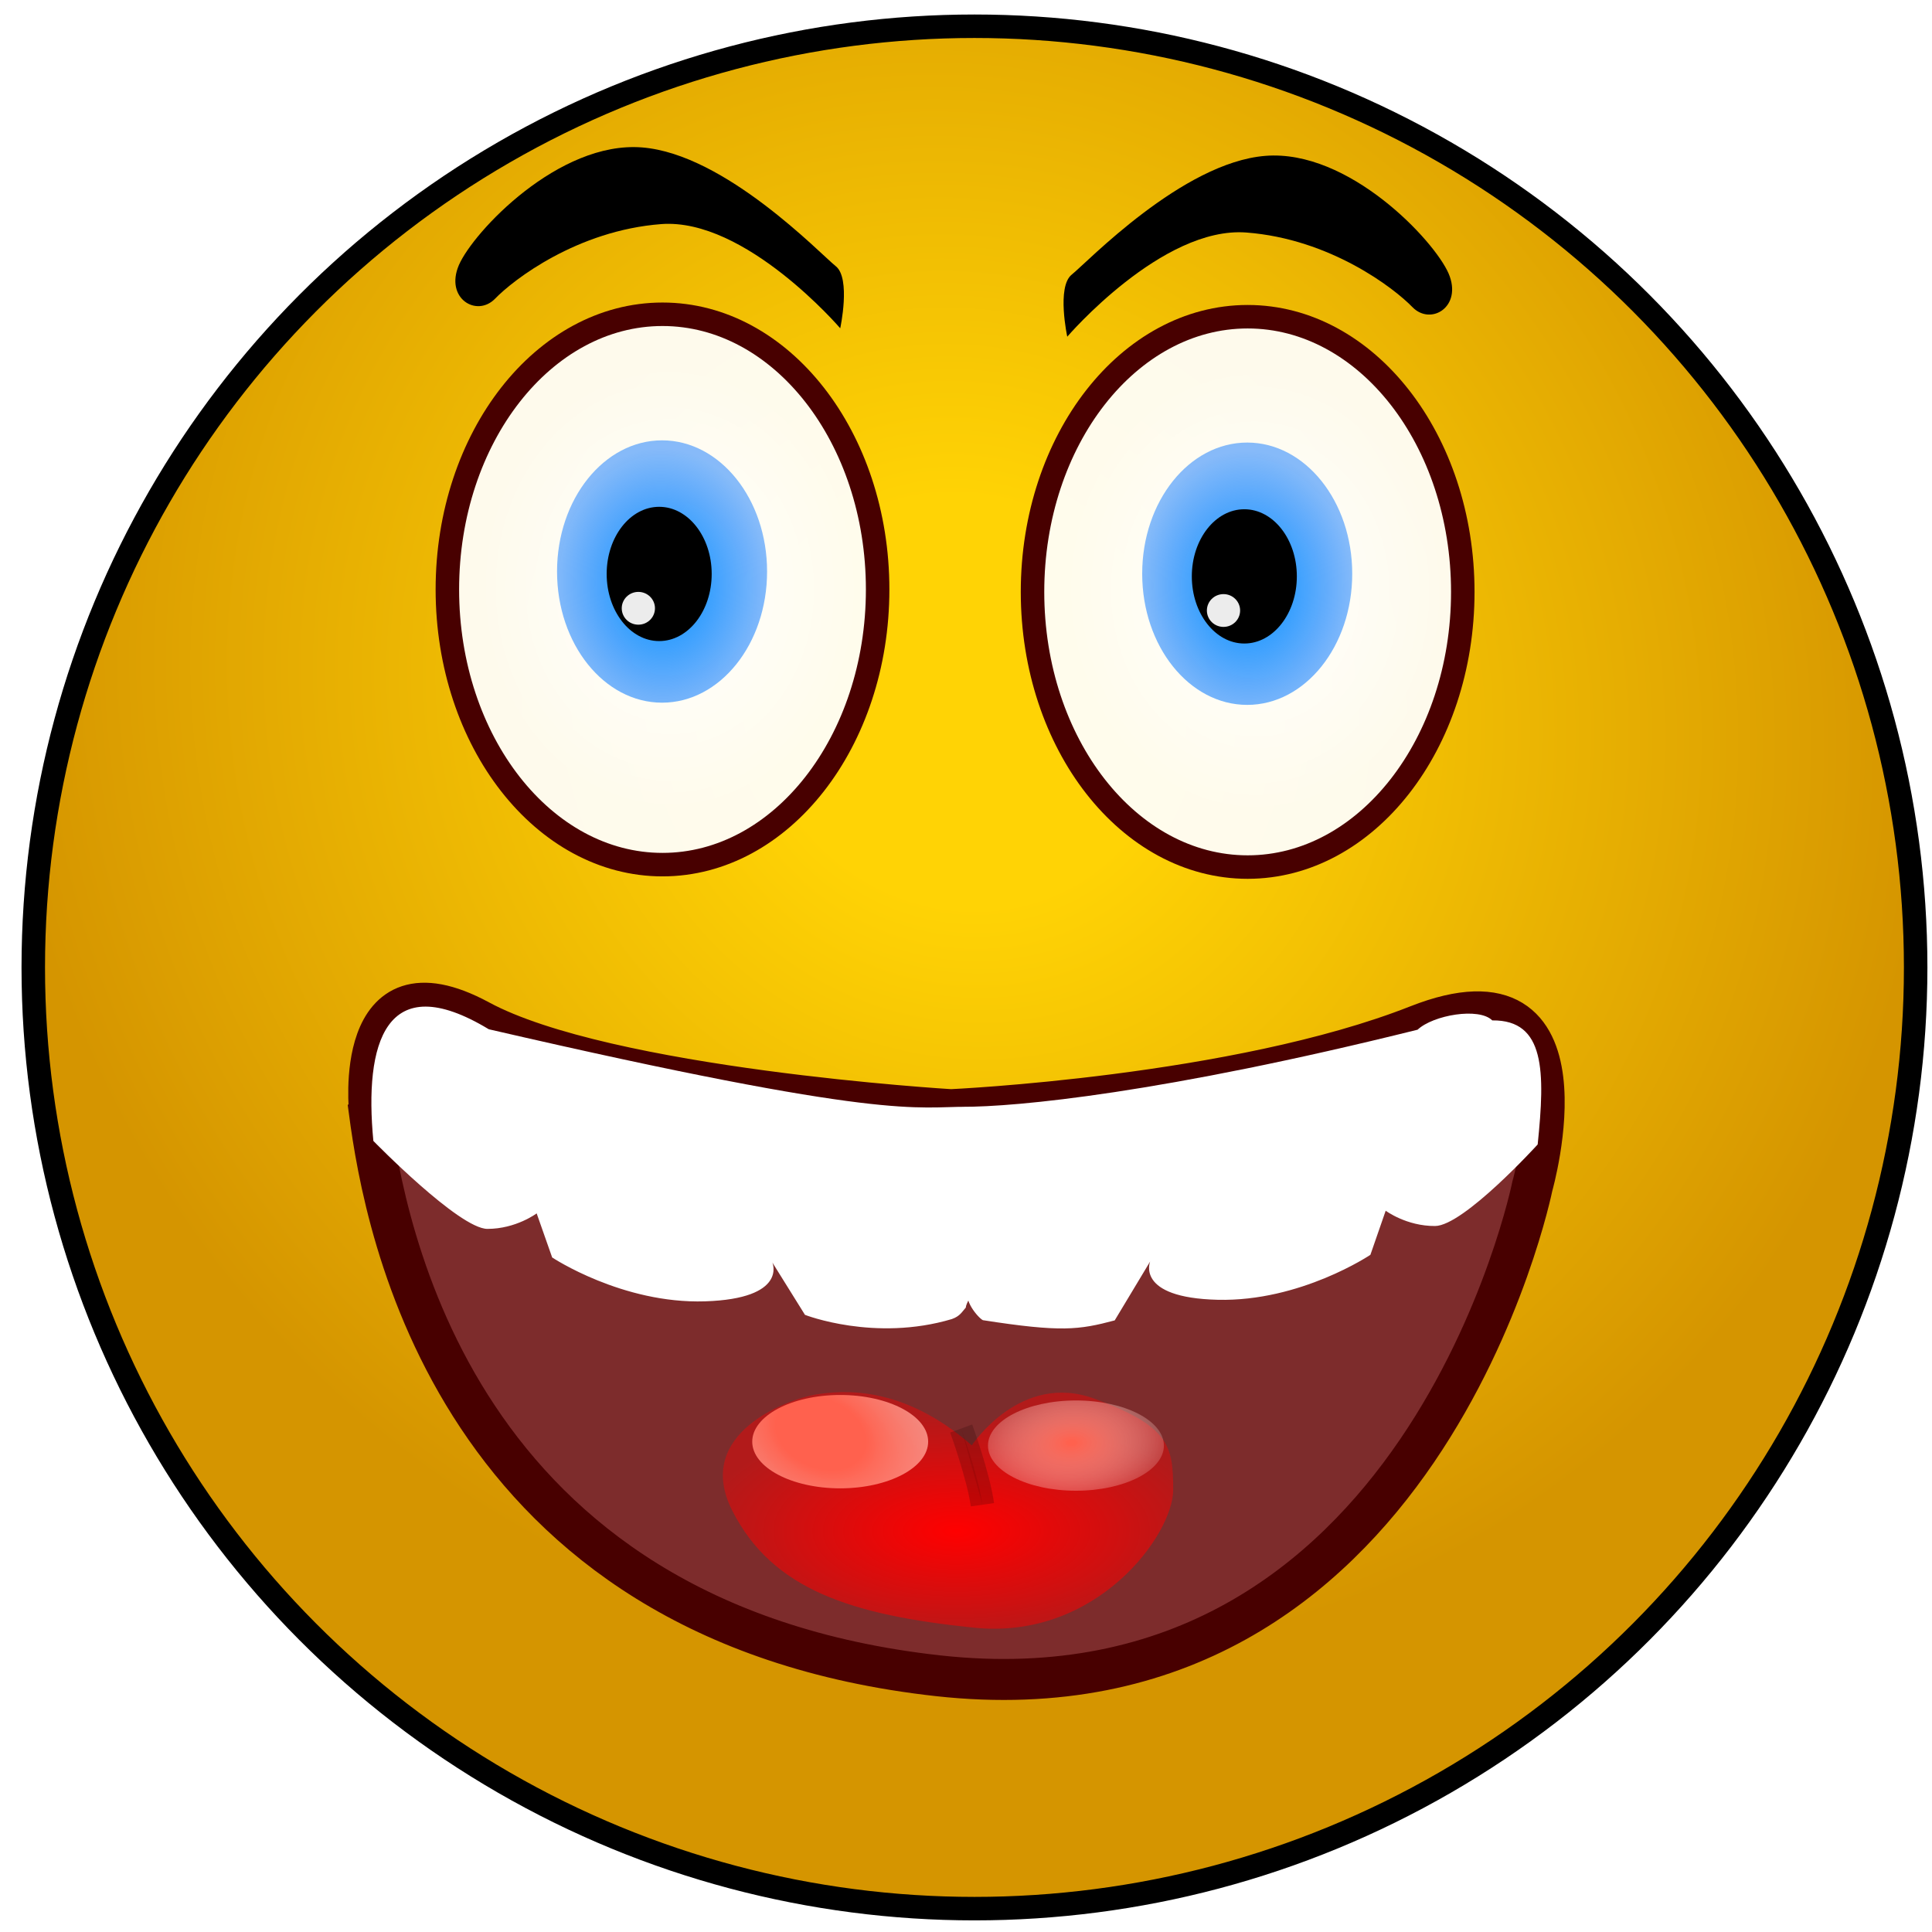
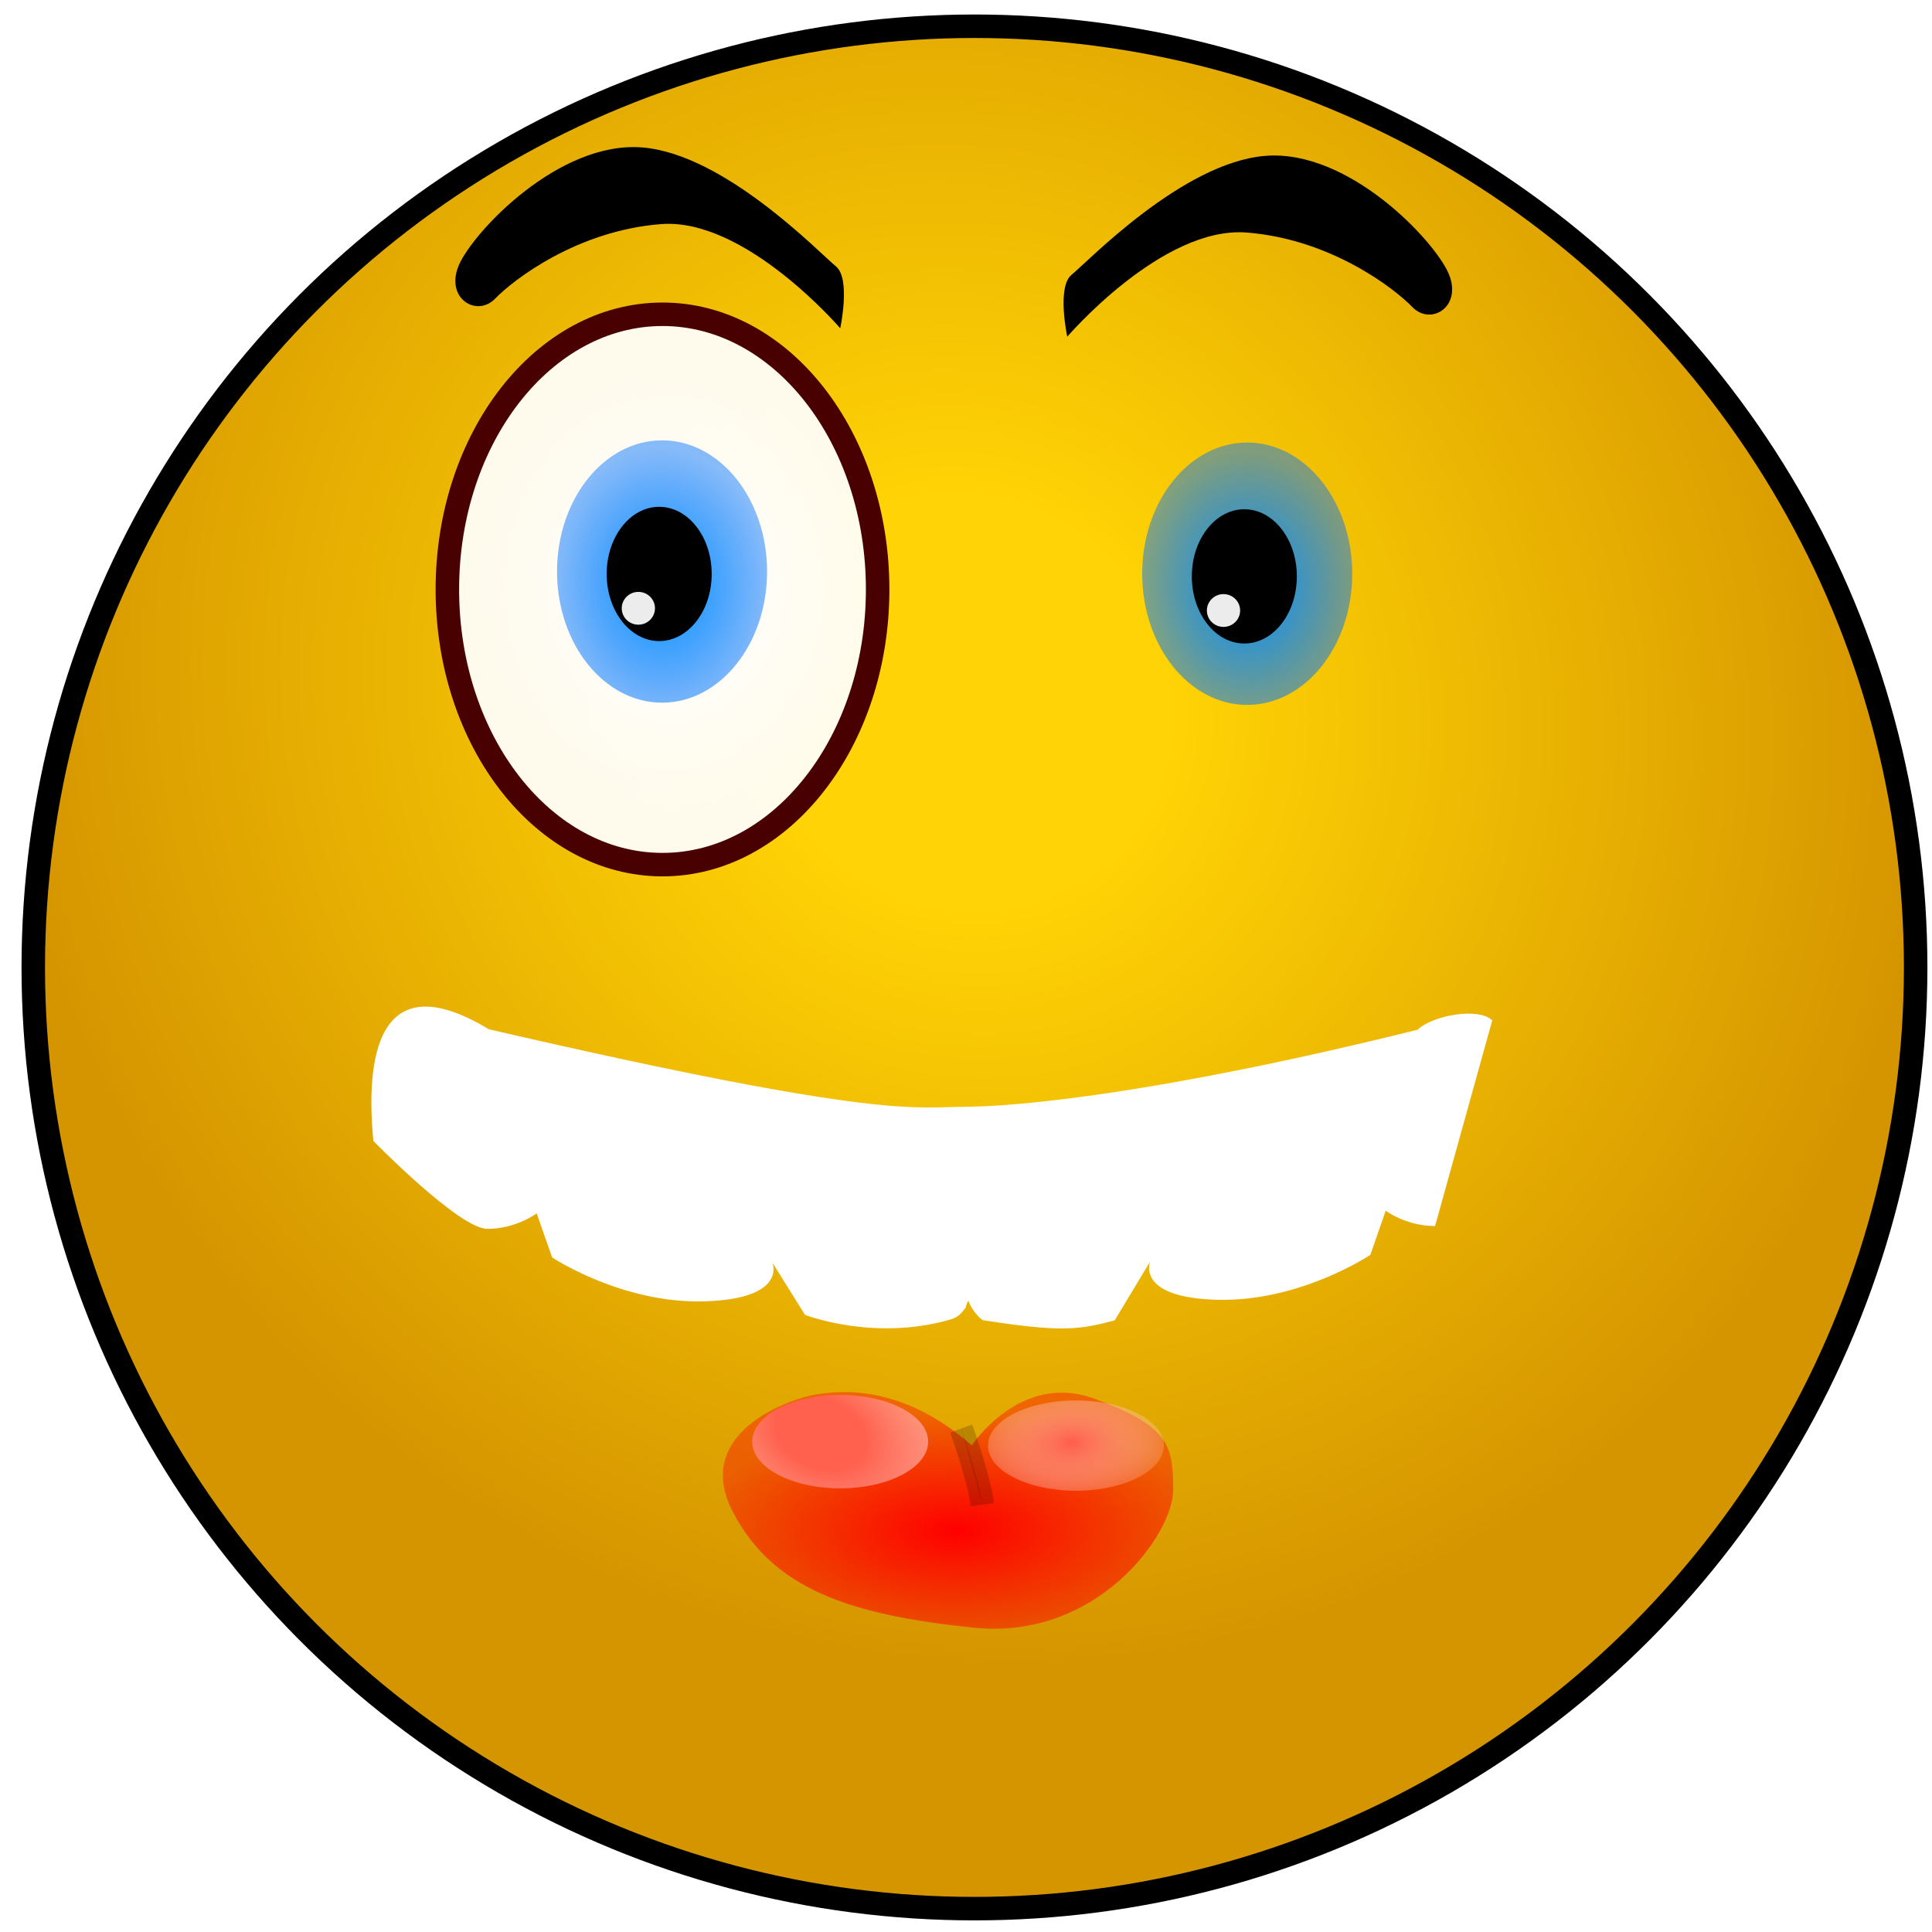
<svg xmlns="http://www.w3.org/2000/svg" xmlns:xlink="http://www.w3.org/1999/xlink" width="32" height="32" version="1.1" viewBox="0 0 8.467 8.467" xml:space="preserve">
  <defs>
    <linearGradient id="linearGradient16797">
      <stop stop-color="#0093ff" offset="0" />
      <stop stop-color="#0071ff" stop-opacity=".469" offset="1" />
    </linearGradient>
    <linearGradient id="linearGradient4874">
      <stop stop-color="#fff" offset="0" />
      <stop stop-color="#fff" stop-opacity=".925" offset=".994" />
    </linearGradient>
    <radialGradient id="radialGradient28798" cx="-10.413" cy="6.558" r="4.248" gradientTransform="matrix(.743 .743 -.707 .707 16.997 6.526)" gradientUnits="userSpaceOnUse">
      <stop stop-color="#ffd305" offset=".212" />
      <stop stop-color="#d59500" offset="1" />
    </radialGradient>
    <radialGradient id="radialGradient31931" cx="-4.943" cy="18.772" r=".397" gradientTransform="matrix(1.562 2.386 -1.833 1.199 37.142 8.005)" gradientUnits="userSpaceOnUse">
      <stop stop-color="#ff614e" offset=".212" />
      <stop stop-color="#fff" stop-opacity=".573" offset="1" />
    </radialGradient>
    <filter id="filter31933" x="-.211" y="-.289" width="1.421" height="1.578" color-interpolation-filters="sRGB">
      <feGaussianBlur stdDeviation="0.07" />
    </filter>
    <radialGradient id="radialGradient31939" cx="-4.923" cy="18.75" r=".397" gradientTransform="matrix(.237 1.133 -1.323 .277 22.117 19.126)" gradientUnits="userSpaceOnUse">
      <stop stop-color="#ff614e" offset=".031" />
      <stop stop-color="#fff" stop-opacity="0" offset="1" />
    </radialGradient>
    <filter id="filter31949" x="-.286" y="-.393" width="1.573" height="1.785" color-interpolation-filters="sRGB">
      <feGaussianBlur stdDeviation="0.095" />
    </filter>
    <radialGradient id="radialGradient35587" cx="-4.328" cy="20.525" r="1.016" gradientTransform="matrix(-1.155 3.8797e-7 -1.7899e-7 -.525 -.411 17.946)" gradientUnits="userSpaceOnUse">
      <stop stop-color="#f00" offset="0" />
      <stop stop-color="#f00" stop-opacity=".402" offset="1" />
    </radialGradient>
    <style>.cls-1{fill:#b07b00;}.cls-2{fill:#ffc233;}.cls-3{fill:#eda500;}.cls-4{fill:#e9a400;}.cls-5{fill:#fff;}.cls-6,.cls-7{fill:none;stroke-miterlimit:10;}.cls-6{stroke:#000;}.cls-7{stroke:#e9a400;}</style>
    <style type="text/css">
   
    .fil2 {fill:#852E26}
    .fil1 {fill:#9C9C9C}
    .fil0 {fill:#B3D8F6}
    .fil3 {fill:#C32328}
    .fil4 {fill:#C5312B}
    .fil5 {fill:#D57A62}
    .fil6 {fill:#FEFEFE}
   
  </style>
    <radialGradient id="radialGradient4876" cx="-1.649" cy="10.332" r=".971" gradientTransform="matrix(.891 -.006 .007 1.045 4.691 -7.891)" gradientUnits="userSpaceOnUse" xlink:href="#linearGradient4874" />
    <radialGradient id="radialGradient16799" cx="-1.627" cy="10.291" r=".474" gradientTransform="matrix(-.028 -1.303 1.04 -.022 -7.49 1.005)" gradientUnits="userSpaceOnUse" xlink:href="#linearGradient16797" />
    <radialGradient id="radialGradient18931" cx="-1.627" cy="10.291" r=".474" gradientTransform="matrix(-.028 -1.303 1.04 -.022 -4.848 1.016)" gradientUnits="userSpaceOnUse" xlink:href="#linearGradient16797" />
    <radialGradient id="radialGradient18933" cx="-1.649" cy="10.332" r=".971" gradientTransform="matrix(.891 -.006 .007 1.045 7.333 -7.88)" gradientUnits="userSpaceOnUse" xlink:href="#linearGradient4874" />
    <style type="text/css">.str3 {stroke:#2D0F31;stroke-width:0.391}
    .str1 {stroke:#3318C5;stroke-width:0.391}
    .str2 {stroke:#CD111F;stroke-width:0.391}
    .str0 {stroke:white;stroke-width:0.391}
    .fil1 {fill:none}
    .fil4 {fill:#2D0F31}
    .fil2 {fill:#3318C5}
    .fil5 {fill:#3318C5}
    .fil3 {fill:#CD111F}
    .fil0 {fill:white}
    .fil6 {fill:white}</style>
    <style type="text/css">.fil0 {fill:black}</style>
    <style> .cls-1, .cls-2, .cls-3 { opacity: 0.68; } .cls-1 { fill: url(#Aquamarine); } .cls-2 { fill: url(#Opal); } .cls-3 { fill: url(#Aquamarine-2); } .cls-4 { opacity: 0.89; fill: url(#linear-gradient); } </style>
    <style>.cls-1{fill:#b07b00;}.cls-2{fill:#ffc233;}.cls-3{fill:#eda500;}.cls-4{fill:#e9a400;}.cls-5{fill:#fff;}.cls-6,.cls-7{fill:none;stroke-miterlimit:10;}.cls-6{stroke:#000;}.cls-7{stroke:#e9a400;}</style>
    <style type="text/css">
   
    .fil2 {fill:#852E26}
    .fil1 {fill:#9C9C9C}
    .fil0 {fill:#B3D8F6}
    .fil3 {fill:#C32328}
    .fil4 {fill:#C5312B}
    .fil5 {fill:#D57A62}
    .fil6 {fill:#FEFEFE}
   
  </style>
    <style type="text/css">.str3 {stroke:#2D0F31;stroke-width:0.391}
    .str1 {stroke:#3318C5;stroke-width:0.391}
    .str2 {stroke:#CD111F;stroke-width:0.391}
    .str0 {stroke:white;stroke-width:0.391}
    .fil1 {fill:none}
    .fil4 {fill:#2D0F31}
    .fil2 {fill:#3318C5}
    .fil5 {fill:#3318C5}
    .fil3 {fill:#CD111F}
    .fil0 {fill:white}
    .fil6 {fill:white}</style>
    <style type="text/css">.fil0 {fill:black}</style>
    <style> .cls-1, .cls-2, .cls-3 { opacity: 0.68; } .cls-1 { fill: url(#Aquamarine); } .cls-2 { fill: url(#Opal); } .cls-3 { fill: url(#Aquamarine-2); } .cls-4 { opacity: 0.89; fill: url(#linear-gradient); } </style>
    <style> .cls-1 { fill: #1d0edf; } .cls-2 { fill: #fff; } .cls-2, .cls-3 { fill-rule: evenodd; } .cls-3 { fill: #dfdfdf; fill-opacity: 0; stroke: #1021aa; stroke-miterlimit: 10; stroke-width: 28px; } </style>
  </defs>
  <g transform="translate(-.056 -.047)">
    <g transform="matrix(.971 0 0 .971 -.207 -.206)">
      <circle cx="4.669" cy="4.627" r="4.248" fill="url(#radialGradient28798)" stroke="#000" stroke-width=".106" />
-       <path d="m1.939 5.28s-0.081-0.725 0.495-0.414c0.575 0.311 2.129 0.403 2.129 0.403s1.289-0.058 2.106-0.38c0.817-0.322 0.518 0.725 0.518 0.725s-0.495 2.451-2.682 2.21c-2.187-0.242-2.498-2.026-2.567-2.543z" fill="#7d2c2c" stroke="#480000" stroke-width=".185" />
-       <path d="m7.006 4.866c-0.06-0.06-0.267-0.024-0.337 0.042-1.15 0.286-1.811 0.349-2.056 0.348 0.022 0.169-0.017 0.404 0.033 0.828-0.033 0.038 0.039 0.124 0.061 0.135 0.353 0.055 0.433 0.044 0.595 0.001l0.16-0.266s-0.069 0.164 0.305 0.173c0.374 0.009 0.689-0.203 0.689-0.203l0.069-0.199s0.094 0.07 0.223 0.069c0.129-8.19e-4 0.463-0.368 0.463-0.368 0.034-0.329 0.034-0.562-0.204-0.56zm-2.376 1.297c3.983e-4 -0.023 0.029-0.052 0.025-0.08-0.005-0.424-0.045-0.663-0.018-0.827-0.232-0.002-0.356 0.067-2.16-0.35-0.468-0.283-0.563 0.066-0.521 0.504 0 0 0.387 0.397 0.515 0.397 0.129 0 0.222-0.07 0.222-0.07l0.07 0.199s0.316 0.21 0.69 0.198c0.374-0.012 0.304-0.175 0.304-0.175l0.147 0.236s0.314 0.123 0.663 0.019c0.037-0.013 0.046-0.033 0.063-0.052z" fill="#fff" />
+       <path d="m7.006 4.866c-0.06-0.06-0.267-0.024-0.337 0.042-1.15 0.286-1.811 0.349-2.056 0.348 0.022 0.169-0.017 0.404 0.033 0.828-0.033 0.038 0.039 0.124 0.061 0.135 0.353 0.055 0.433 0.044 0.595 0.001l0.16-0.266s-0.069 0.164 0.305 0.173c0.374 0.009 0.689-0.203 0.689-0.203l0.069-0.199s0.094 0.07 0.223 0.069zm-2.376 1.297c3.983e-4 -0.023 0.029-0.052 0.025-0.08-0.005-0.424-0.045-0.663-0.018-0.827-0.232-0.002-0.356 0.067-2.16-0.35-0.468-0.283-0.563 0.066-0.521 0.504 0 0 0.387 0.397 0.515 0.397 0.129 0 0.222-0.07 0.222-0.07l0.07 0.199s0.316 0.21 0.69 0.198c0.374-0.012 0.304-0.175 0.304-0.175l0.147 0.236s0.314 0.123 0.663 0.019c0.037-0.013 0.046-0.033 0.063-0.052z" fill="#fff" />
      <path d="m4.657 6.784s0.22-0.335 0.555-0.21c0.335 0.124 0.354 0.21 0.354 0.411s-0.344 0.679-0.899 0.622c-0.555-0.057-0.909-0.172-1.09-0.526-0.182-0.354 0.258-0.507 0.373-0.526 0.115-0.019 0.392-0.048 0.708 0.23z" fill="url(#radialGradient35587)" />
      <path d="m4.609 6.708s0.077 0.21 0.096 0.344" fill="#800000" opacity=".203" stroke="#1d0000" stroke-width=".106" />
      <ellipse transform="matrix(1 0 0 .729 8.963 -6.916)" cx="-4.9" cy="18.77" rx=".397" ry=".289" fill="url(#radialGradient31931)" filter="url(#filter31949)" style="mix-blend-mode:normal" />
      <ellipse transform="matrix(1 0 0 .705 8.963 -6.44)" cx="-3.836" cy="18.759" rx=".397" ry=".289" fill="url(#radialGradient31939)" filter="url(#filter31933)" style="mix-blend-mode:normal" />
      <ellipse cx="3.261" cy="2.921" rx=".971" ry="1.242" fill="url(#radialGradient4876)" stroke="#480000" stroke-width=".106" />
      <ellipse cx="3.259" cy="2.84" rx=".474" ry=".592" fill="url(#radialGradient16799)" />
      <ellipse cx="3.246" cy="2.851" rx=".237" ry=".303" />
      <ellipse cx="3.152" cy="3.006" rx=".075" ry=".074" fill="#ececec" />
-       <ellipse cx="5.902" cy="2.932" rx=".971" ry="1.242" fill="url(#radialGradient18933)" stroke="#480000" stroke-width=".106" />
      <ellipse cx="5.9" cy="2.85" rx=".474" ry=".592" fill="url(#radialGradient18931)" />
      <ellipse cx="5.887" cy="2.862" rx=".237" ry=".303" />
      <ellipse cx="5.793" cy="3.016" rx=".075" ry=".074" fill="#ececec" />
      <path d="m5.088 1.78s0.428-0.499 0.808-0.47c0.379 0.029 0.667 0.251 0.75 0.337 0.083 0.085 0.227-0.002 0.163-0.152-0.065-0.15-0.451-0.561-0.827-0.531-0.375 0.03-0.805 0.481-0.874 0.536-0.069 0.055-0.02 0.281-0.02 0.281z" />
      <path d="m4.063 1.742s-0.428-0.499-0.808-0.47c-0.379 0.029-0.667 0.251-0.75 0.337-0.083 0.085-0.227-0.002-0.163-0.152 0.065-0.15 0.451-0.561 0.827-0.531 0.375 0.03 0.805 0.481 0.874 0.536 0.069 0.055 0.02 0.281 0.02 0.281z" />
    </g>
  </g>
  <style />
  <style />
  <style type="text/css"> .st0{fill:#E3E263;} .st1{fill:#070705;} .st2{fill:#E1311A;} .st3{fill:#FFFFFF;} .st4{fill:#E3E693;} .st5{fill:#A5C62A;} </style>
  <style />
  <style />
  <style type="text/css"> .st0{fill:#E3E263;} .st1{fill:#070705;} .st2{fill:#E1311A;} .st3{fill:#FFFFFF;} .st4{fill:#E3E693;} .st5{fill:#A5C62A;} </style>
  <style />
  <style type="text/css">
/*
 * sea
 */
.seaxx
{
   fill: #ffffff;
   stroke:#ffffff;
   stroke-width:0;
}

/*
 * land
 */
.landxx
{
   fill: #e0e0e0;
   stroke:#ffffff;
   stroke-width:0.5;
}
</style>
  <style type="text/css">
	.st0{fill-rule:evenodd;clip-rule:evenodd;}
	.st1{fill-rule:evenodd;clip-rule:evenodd;fill:#00F7EF;}
	.st2{fill-rule:evenodd;clip-rule:evenodd;fill:#FFFFFF;}
	.st3{fill-rule:evenodd;clip-rule:evenodd;fill:#FF004F;}
</style>
  <style type="text/css"> .st0{fill:#E3E263;} .st1{fill:#070705;} .st2{fill:#E1311A;} .st3{fill:#FFFFFF;} .st4{fill:#E3E693;} .st5{fill:#A5C62A;} </style>
</svg>